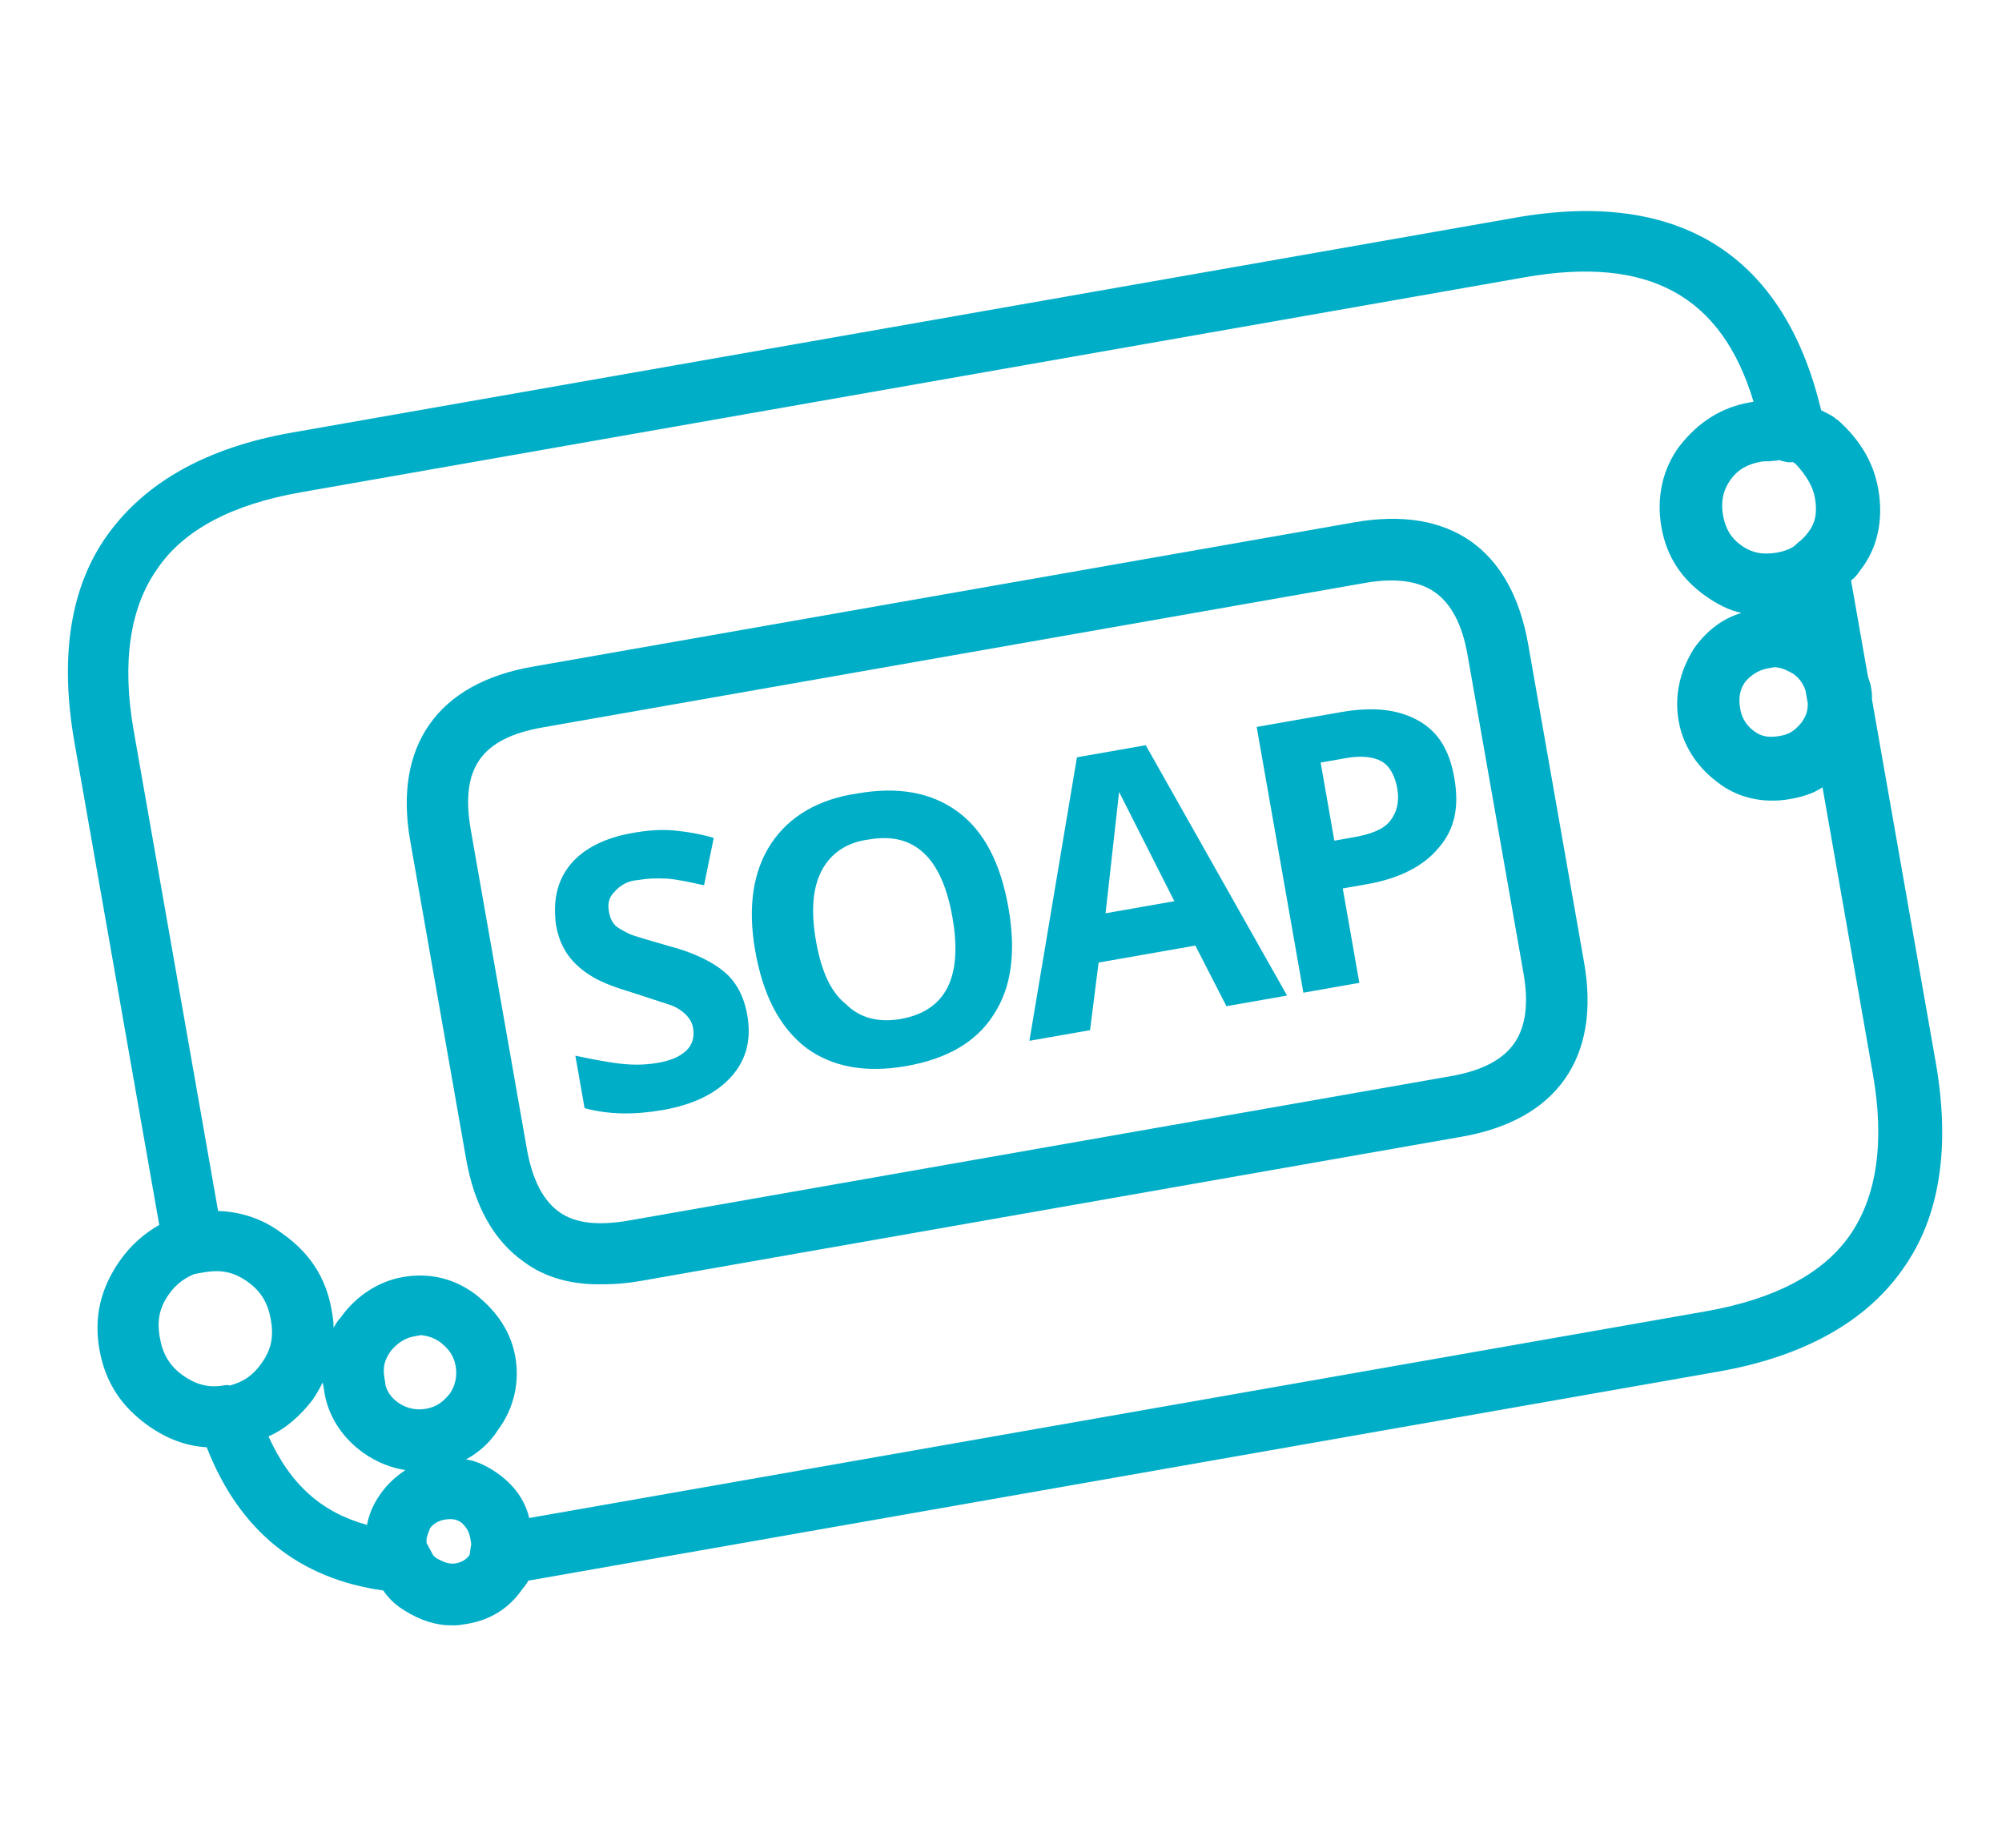
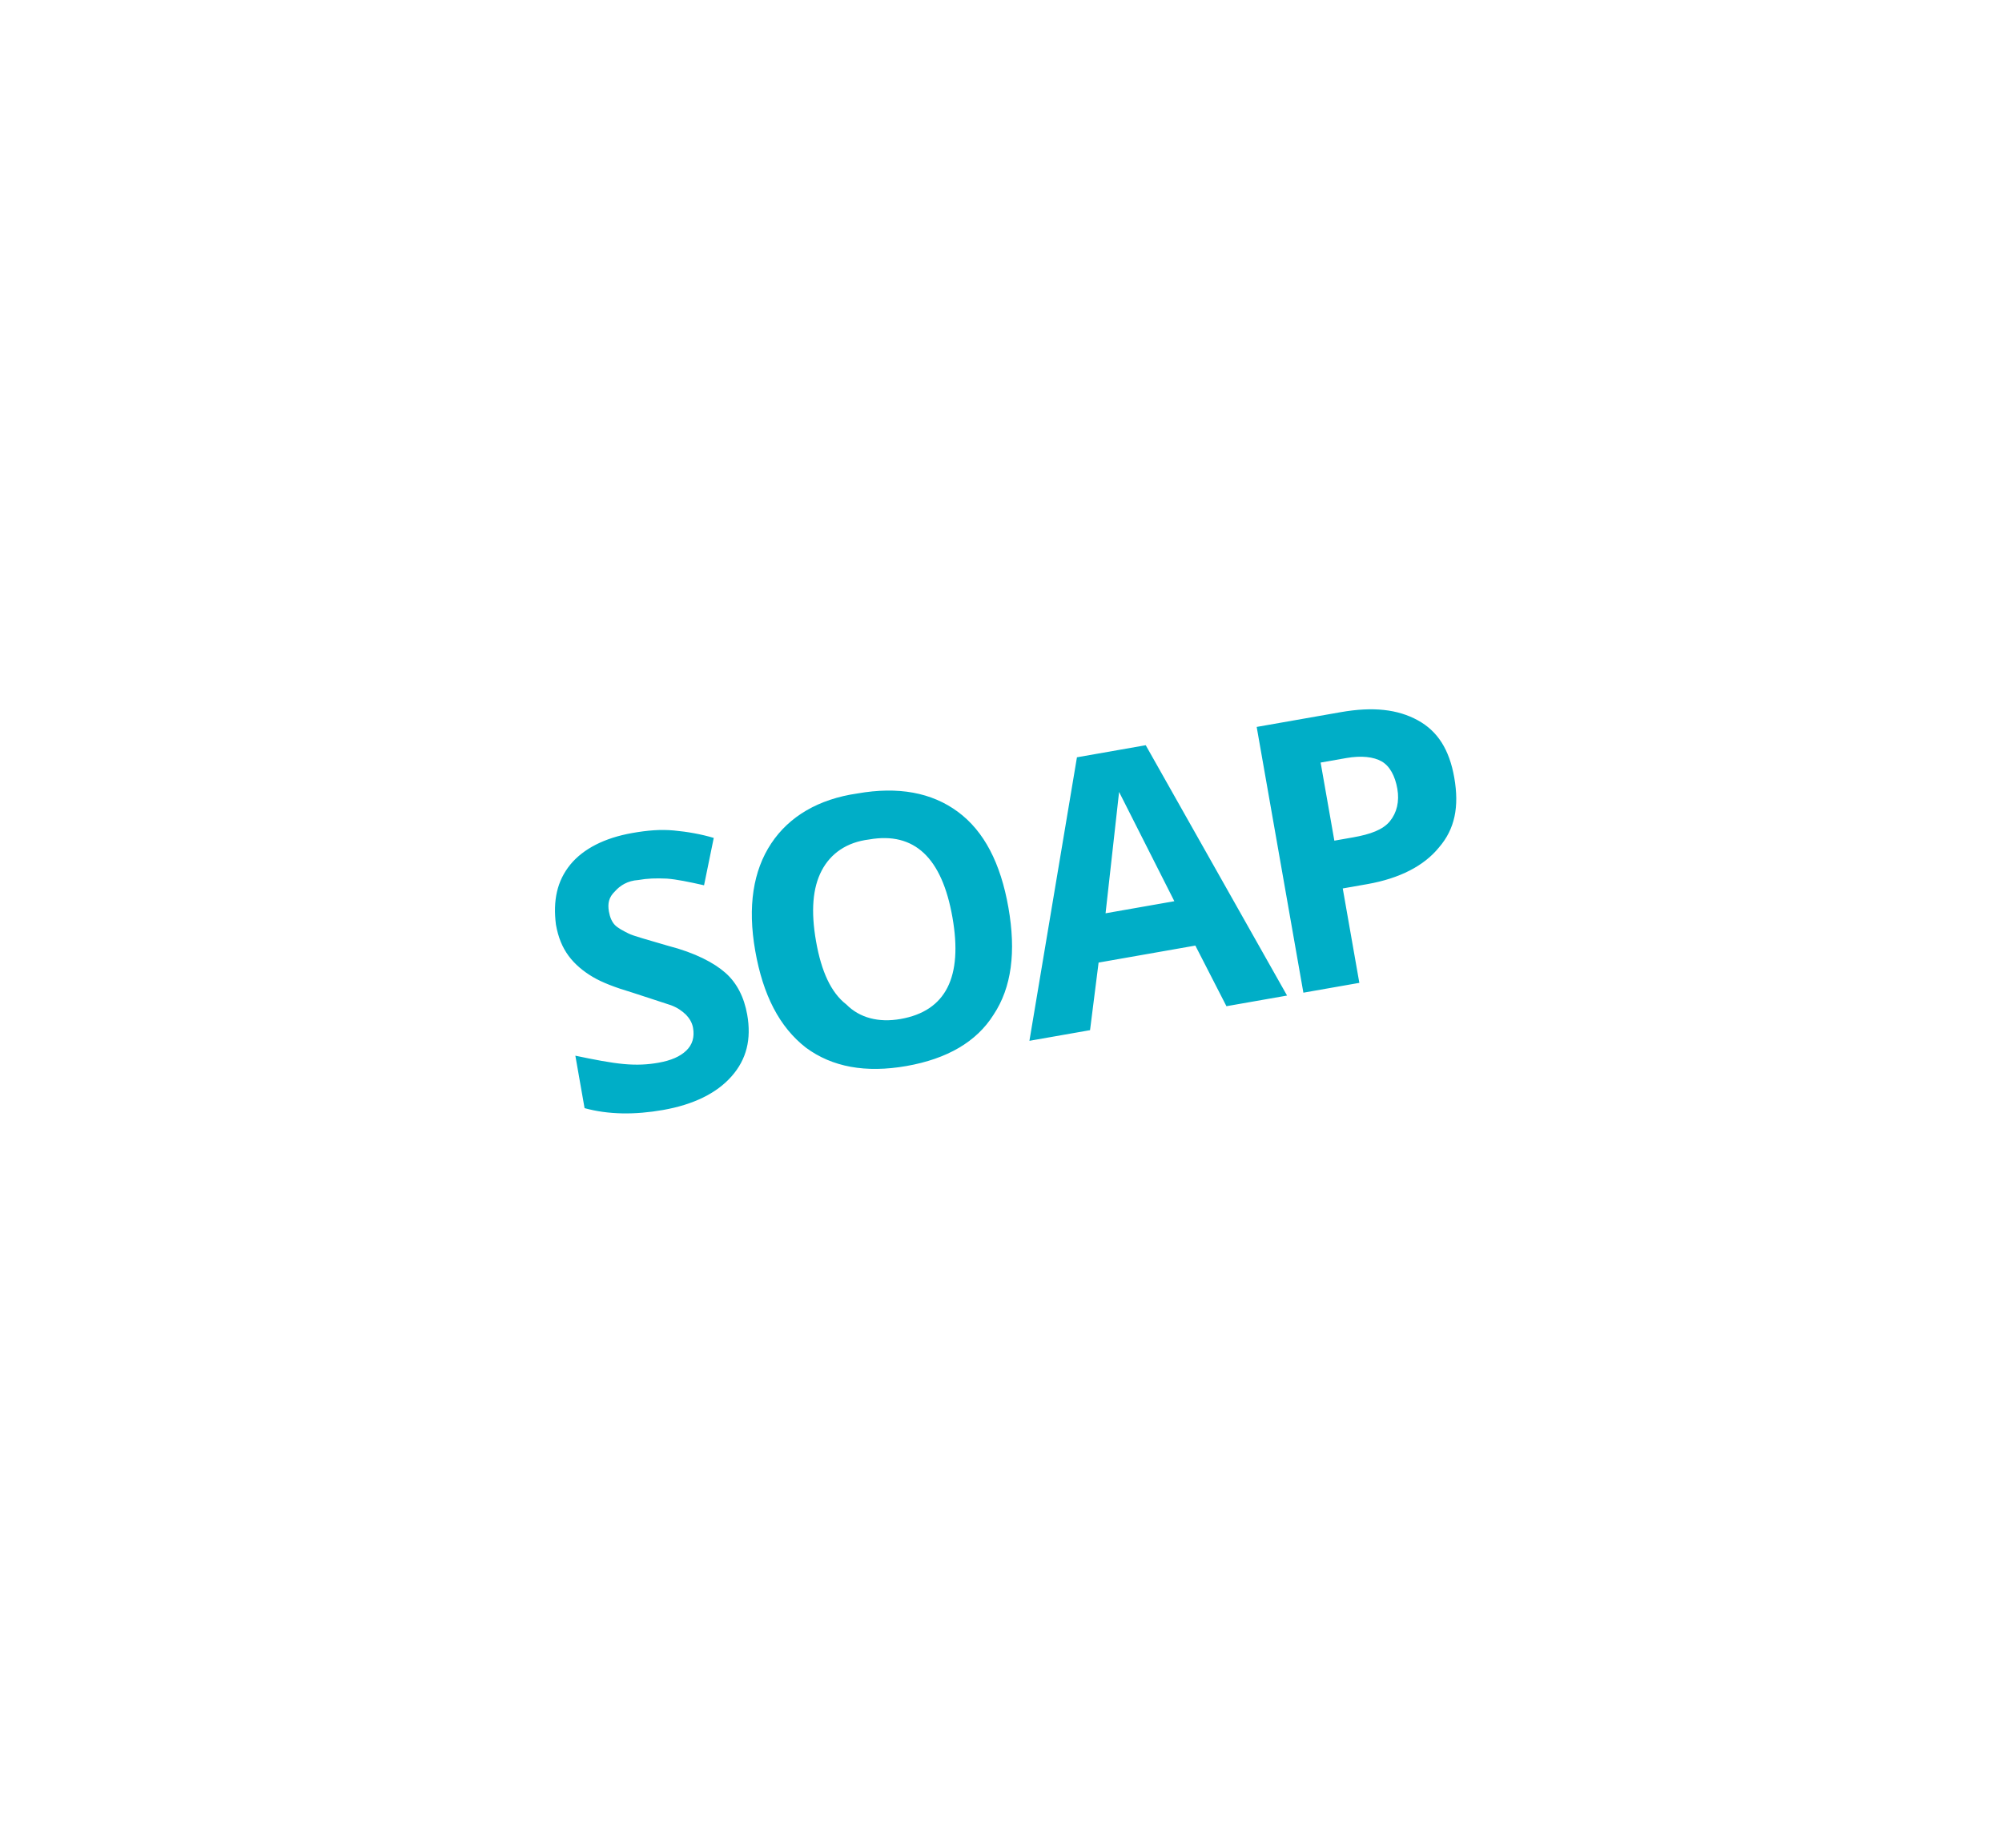
<svg xmlns="http://www.w3.org/2000/svg" version="1.1" id="Layer_1" x="0px" y="0px" width="130px" height="120px" viewBox="0 0 130 120" style="enable-background:new 0 0 130 120;" xml:space="preserve">
  <style type="text/css">
	.st0{fill:#00AEC7;}
</style>
  <g>
    <g transform="matrix( 0.757, -0.133, 0.133, 0.757, 19.25,32.1) ">
      <g>
        <g transform="matrix( 1, 0, 0, 1, 0,0) ">
          <g>
            <g>
-               <path class="st0" d="M-3.6,96.4c-1.3-0.2-2.6-0.9-3.7-1.9c-0.7-0.6-1.2-1.3-1.5-2c-6.8-2.2-11.1-7-12.6-14.5        c-1.7-0.4-3.2-1.3-4.5-2.6c-2-2-3-4.3-3-7.1c0-2.8,1-5.1,3-7.1c1.1-1.1,2.4-1.9,3.8-2.4l0-41.4c0-7.3,1.9-13,5.8-16.8        s9.5-5.8,16.8-5.8l105,0c14.1,0,21.8,7.1,22.6,20.5c0.4,0.3,0.7,0.5,1,0.8c0.1,0.1,0.1,0.2,0.2,0.2c1.6,2,2.4,4.1,2.4,6.4l0,0        c0,2.6-0.9,4.9-2.7,6.5c-0.3,0.3-0.5,0.5-0.9,0.7v8.2c0,0.2,0.1,0.5,0.1,0.9c0,0.3,0,0.7-0.1,1.1v31.1c0,7.3-1.9,13-5.8,16.8        c-3.8,3.8-9.5,5.8-16.8,5.8l-102.1,0c-0.2,0.3-0.5,0.5-0.7,0.7c-1.3,1.3-3,2-4.9,2C-2.8,96.5-3.2,96.5-3.6,96.4z M-4.5,89.2        c0.1,0.3,0.2,0.6,0.3,0.9c0,0.1,0.1,0.3,0.3,0.5c0.4,0.3,0.9,0.7,1.5,0.7s1-0.2,1.3-0.5c0.1-0.3,0.2-0.6,0.3-0.9        c0,0,0-0.1,0-0.5c0-0.6-0.2-1-0.5-1.4c-0.4-0.4-0.8-0.5-1.4-0.5c-0.5,0-1,0.2-1.3,0.5C-4.3,88.5-4.5,88.8-4.5,89.2z M-16.1,78        c1.1,4.3,3.3,7.1,6.9,8.8c0.3-0.8,0.8-1.6,1.5-2.3l0.1-0.1c0.7-0.7,1.5-1.2,2.4-1.6c-1.2-0.4-2.3-1.1-3.2-2        c-1.6-1.6-2.5-3.7-2.4-5.9c0-0.2,0-0.4,0-0.6c-0.3,0.4-0.7,0.9-1.1,1.3C-13.1,76.7-14.5,77.6-16.1,78z M0,82.8        c0.9,0.3,1.7,0.9,2.4,1.6c1.2,1.2,1.9,2.6,2,4.2l100.9,0c5.9,0,10.3-1.4,13.1-4.2c2.8-2.8,4.3-7.2,4.3-13.1V46.7        c-0.9,0.4-1.9,0.5-2.9,0.5c-2.3,0-4.4-0.9-5.8-2.5c-1.5-1.6-2.3-3.6-2.3-5.6c0-2.2,0.8-4.1,2.3-5.8c1.3-1.3,2.8-2.1,4.5-2.3        c-1-0.4-1.9-1.1-2.7-1.9c-1.8-1.8-2.7-3.9-2.7-6.4s0.9-4.8,2.7-6.5c1.9-1.7,4-2.6,6.5-2.6c0.1,0,0.2,0,0.3,0        c-1.1-9.3-6.6-13.7-17.2-13.7l-105,0c-5.9,0-10.3,1.4-13.1,4.3C-15.5,7-17,11.4-17,17.3l0,41.2c1.9,0.4,3.6,1.3,5,2.8        c2,2,3,4.3,3,7.1c0,0.5,0,1-0.1,1.5c0.2-0.2,0.4-0.5,0.7-0.7c1.6-1.6,3.7-2.5,5.8-2.5c2.2,0,4.2,0.8,5.8,2.5        C4.8,71,5.6,72.9,5.6,75l0,0c0,2.2-0.9,4.3-2.5,5.8C2.3,81.7,1.2,82.4,0,82.8z M-1.9,71.8c-0.2,0-0.4,0-0.6,0        c-0.8,0-1.5,0.3-2.2,0.9c-0.7,0.7-0.9,1.3-0.9,2.2c0,0.1,0,0.1,0,0.2c-0.1,0.9,0.4,1.6,0.8,2c0.6,0.6,1.4,0.9,2.2,0.9        c0.9,0,1.5-0.3,2.2-0.9c0.6-0.6,0.9-1.4,0.9-2.2l0,0c0-0.9-0.3-1.5-0.9-2.2C-0.9,72.2-1.3,72-1.9,71.8z M-19.9,63.4        c-0.9,0.2-1.7,0.6-2.4,1.3c-1,1-1.4,2-1.4,3.5c0,1.4,0.4,2.5,1.4,3.5c0.9,0.9,1.9,1.4,3.2,1.4c0.2,0,0.4,0,0.5,0.1        c1.2-0.1,2.1-0.5,3-1.4c1-1,1.4-2,1.4-3.5c0-1.4-0.4-2.5-1.4-3.5c-1-1-2-1.4-3.5-1.4h-0.7C-19.8,63.4-19.8,63.4-19.9,63.4z         M120.5,36c-0.2,0-0.4,0-0.6,0c-0.8,0-1.5,0.3-2.1,0.8c-0.6,0.6-0.8,1.3-0.8,2.2c0,0.8,0.3,1.5,0.9,2.1c0.5,0.5,1.1,0.7,2,0.7        c0.8,0,1.3-0.2,2-0.8c0.5-0.5,0.7-0.9,0.8-1.5v-1.1c-0.1-0.7-0.4-1.2-0.8-1.6C121.5,36.5,121.2,36.2,120.5,36z M123.2,18.8        c-0.2,0-0.5-0.1-0.8-0.1c-1.2,0-2.1,0.3-2.9,1.1c-0.7,0.7-1.1,1.6-1.1,2.8c0,1.1,0.3,2,1.1,2.8c0.8,0.8,1.7,1.1,2.9,1.1        c0.5,0,1.1-0.1,1.5-0.3c0.1-0.1,0.2-0.1,0.3-0.2c0.4-0.2,0.8-0.5,1-0.7c0.8-0.7,1.1-1.6,1.1-2.8l0,0c0-1-0.4-2-1.1-3.1        c-0.1-0.1-0.1-0.1-0.2-0.2c-0.4,0-0.8-0.2-1.2-0.4C123.8,18.9,123.6,18.8,123.2,18.8z" />
-             </g>
+               </g>
          </g>
        </g>
      </g>
      <g>
        <g transform="matrix( 1, 0, 0, 1, 0,0) ">
          <g>
            <g>
-               <path class="st0" d="M13.8,70.2c-2.5-0.4-4.6-1.4-6.1-3c-2.2-2.2-3.3-5.4-3.3-9.4l0-27.3c0-4,1.1-7.2,3.3-9.4s5.4-3.3,9.4-3.3        l0,0l70.5,0c8.2,0,12.7,4.5,12.7,12.7l0,27.3c0,4-1.1,7.2-3.3,9.4c-2.2,2.2-5.4,3.3-9.4,3.3l-70.5,0        C15.9,70.5,14.9,70.4,13.8,70.2z M17.1,23c-5.3,0-7.5,2.2-7.5,7.5l0,27.3c0,2.7,0.6,4.6,1.8,5.8c1.2,1.2,3.1,1.7,5.7,1.7        l70.5,0c2.6,0,4.5-0.6,5.7-1.8c1.2-1.2,1.8-3.1,1.8-5.7l0-27.3c0-2.6-0.6-4.5-1.8-5.7c-1.2-1.2-3.1-1.8-5.7-1.8L17.1,23z" />
-             </g>
+               </g>
          </g>
        </g>
      </g>
      <g id="Layer_4">
        <g transform="matrix( 1, 0, 0, 1, 0,0) ">
          <g>
            <g>
              <g>
                <path class="st0" d="M92.2,40.5c0-2.4-0.7-4.1-2.2-5.3s-3.5-1.8-6.3-1.8h-7.2v22.8h4.8v-8.1h2.1c2.8,0,5-0.7,6.5-2         C91.5,44.8,92.2,43,92.2,40.5 M81.3,44.1v-6.8h2.2c1.3,0,2.3,0.3,2.9,0.8s0.9,1.4,0.9,2.5s-0.4,2-1.1,2.6         c-0.7,0.6-1.8,0.8-3.3,0.8h-1.6 M69.9,56.2h5.2L67,33.3h-5.9L53,56.2h5.2l1.7-5.5h8.3L69.9,56.2 M64.1,36.8l3,9.9h-5.9         L64.1,36.8 M34.4,36c-1.9,2-2.9,4.9-2.9,8.7c0,3.8,0.9,6.7,2.8,8.8c1.9,2,4.6,3,8.1,3s6.2-1,8-3c1.9-2,2.8-4.9,2.8-8.7         c0-3.8-0.9-6.7-2.8-8.7c-1.9-2-4.6-3-8.1-3C39,33,36.3,34,34.4,36 M36.7,44.8c0-2.6,0.5-4.5,1.5-5.8s2.5-2,4.4-1.9         c3.9,0,5.8,2.6,5.8,7.7s-1.9,7.7-5.8,7.7c-1.9,0-3.4-0.7-4.3-2C37.2,49.3,36.7,47.4,36.7,44.8 M26.5,33.5         c-1.1-0.3-2.2-0.4-3.5-0.4c-2.4,0-4.3,0.6-5.6,1.7c-1.4,1.2-2,2.8-2.1,4.8c0,1.1,0.2,2,0.6,2.8c0.4,0.8,1,1.5,1.7,2.1         s1.7,1.2,3.1,1.9l3,1.6c0.5,0.3,0.8,0.6,1.1,1c0.2,0.3,0.4,0.7,0.4,1.2c0,0.8-0.3,1.4-0.9,1.8c-0.6,0.4-1.4,0.6-2.5,0.6         c-0.9,0-1.8-0.1-2.9-0.4c-1.1-0.3-2.4-0.8-3.9-1.4l0,4.5c1.9,0.9,4.1,1.3,6.5,1.3c2.6,0,4.7-0.6,6.2-1.8         c1.5-1.2,2.2-2.8,2.2-4.9c0-1.5-0.4-2.8-1.2-3.8c-0.8-1-2.2-2.1-4.4-3.1c-1.6-0.8-2.7-1.3-3.1-1.6s-0.8-0.6-1-0.9         c-0.2-0.3-0.3-0.7-0.3-1.2c0-0.7,0.2-1.2,0.8-1.6c0.5-0.4,1.2-0.7,2.1-0.6c0.8,0,1.5,0.1,2.4,0.3c0.8,0.2,1.8,0.6,3,1.1         l1.5-3.8C28.7,34.2,27.6,33.8,26.5,33.5z" />
              </g>
            </g>
          </g>
        </g>
      </g>
      <g id="Layer_3">
		</g>
    </g>
  </g>
</svg>